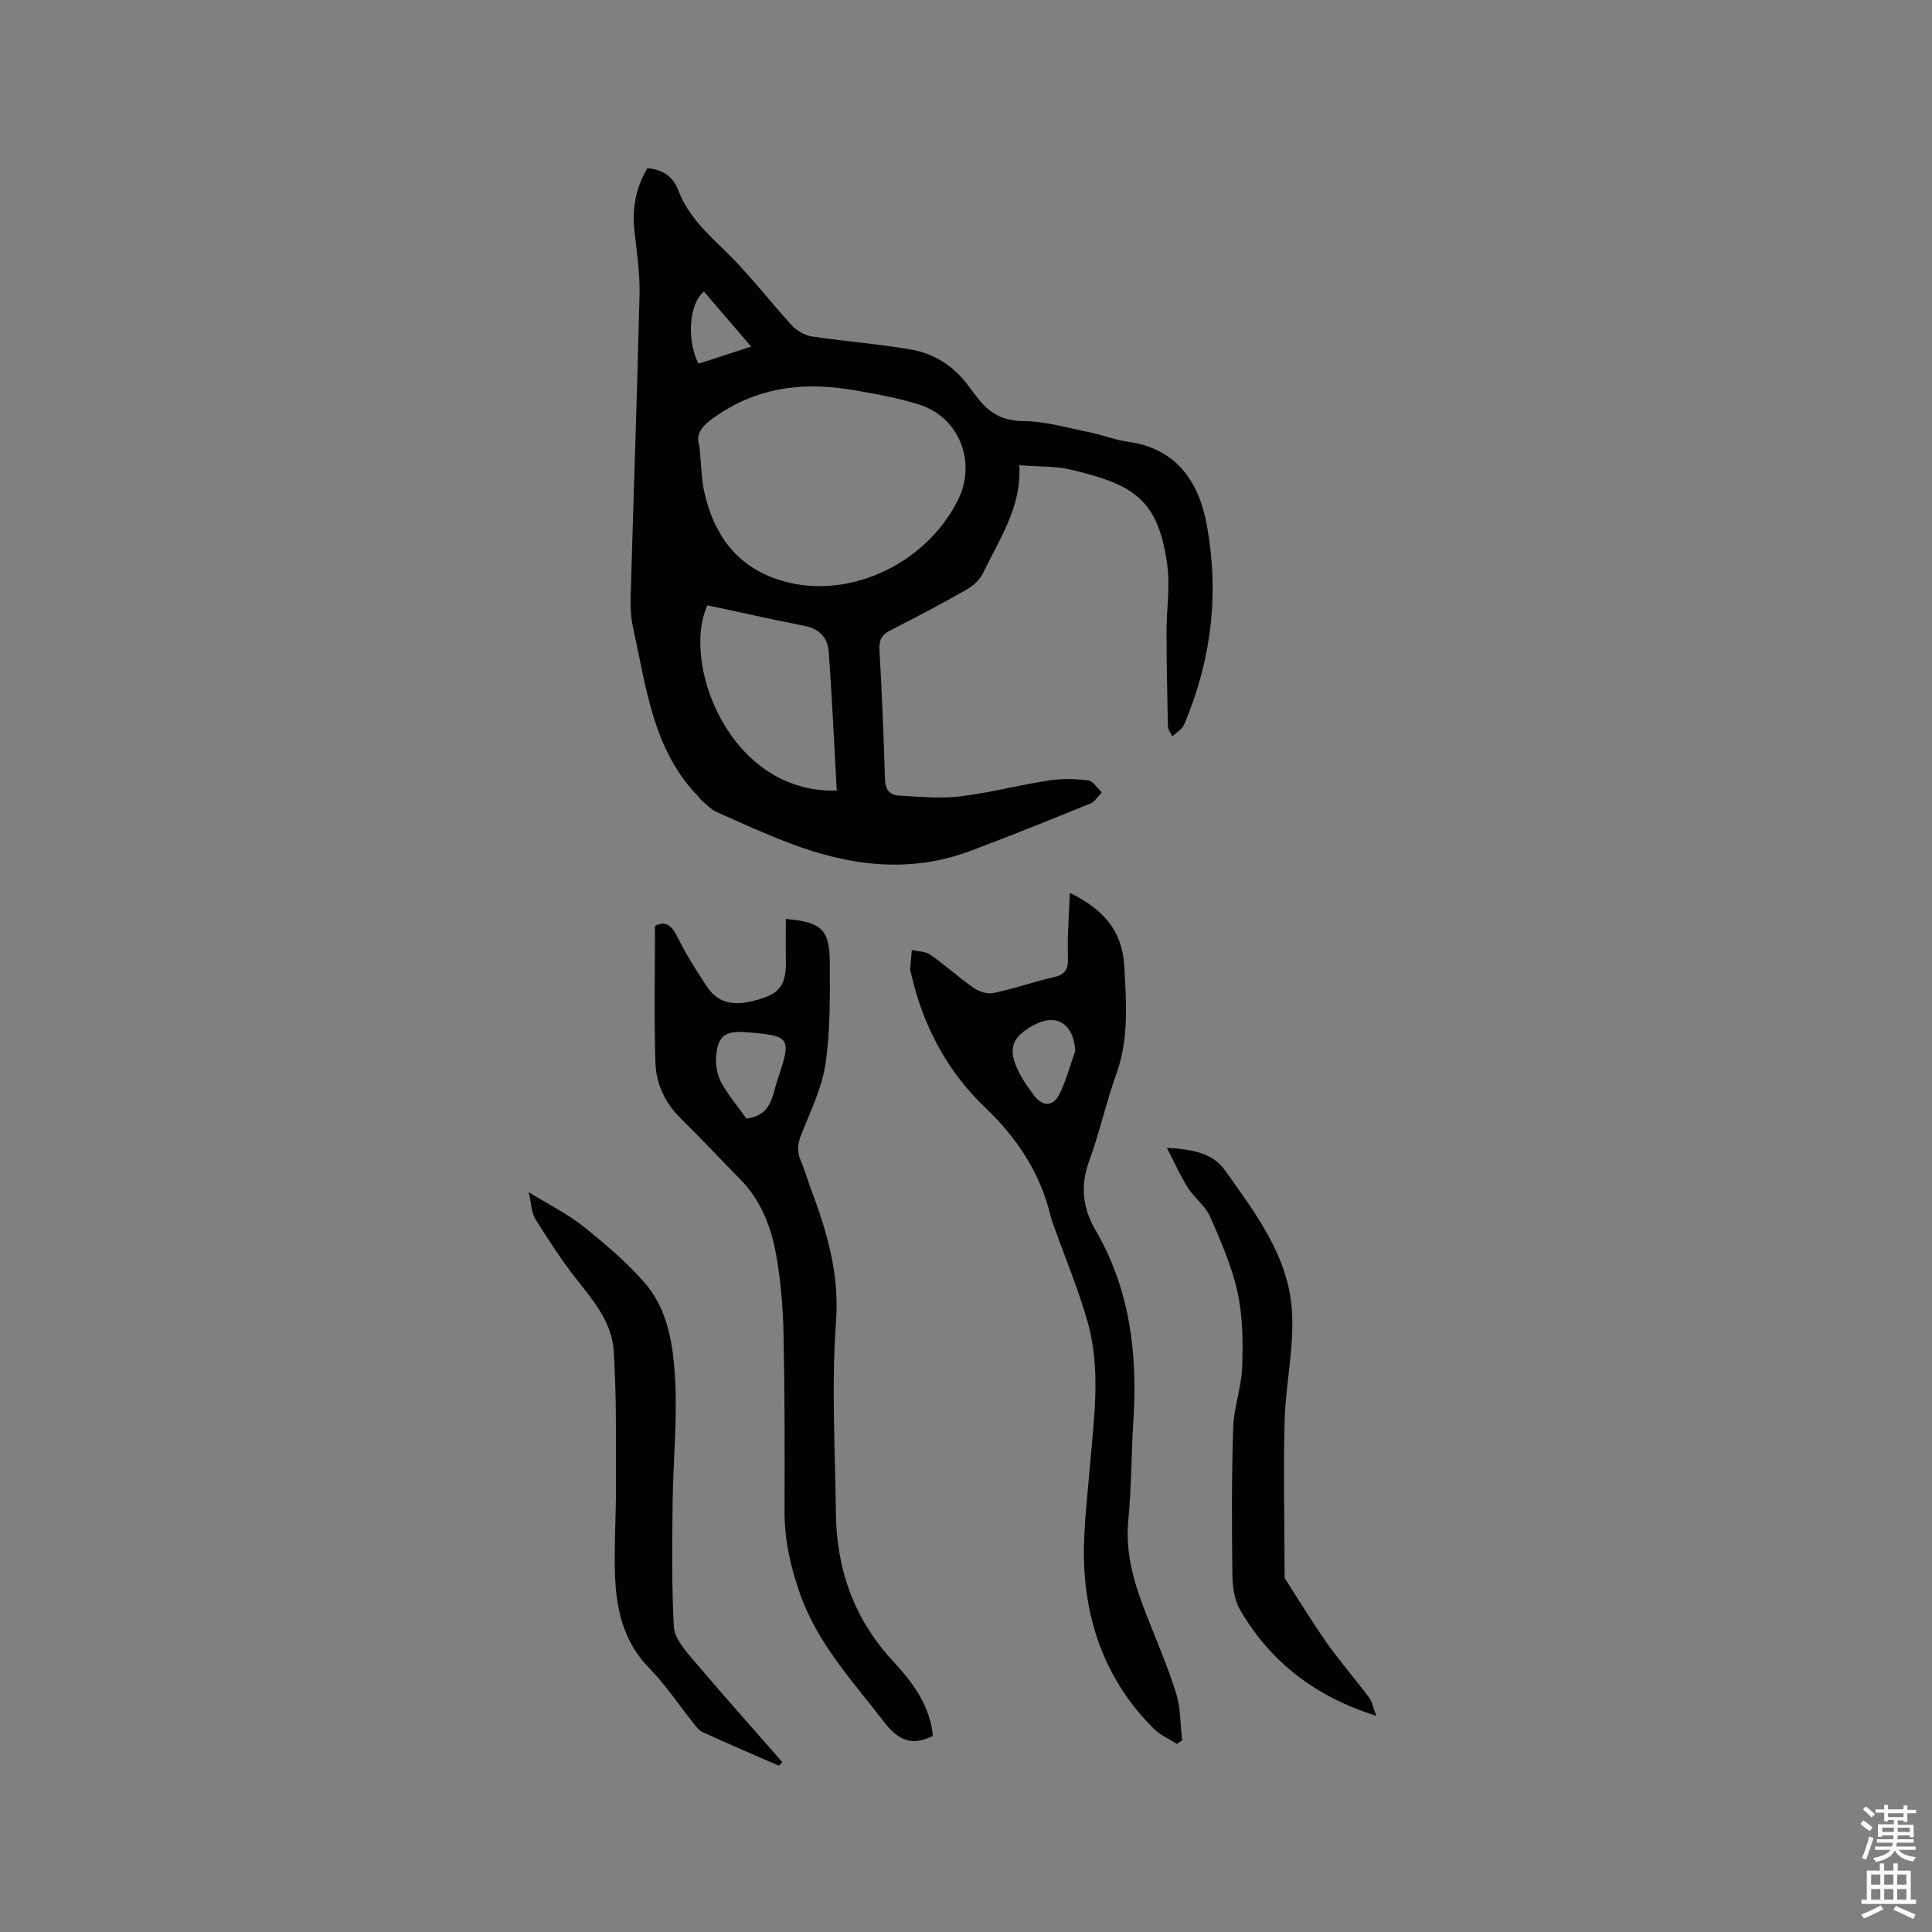
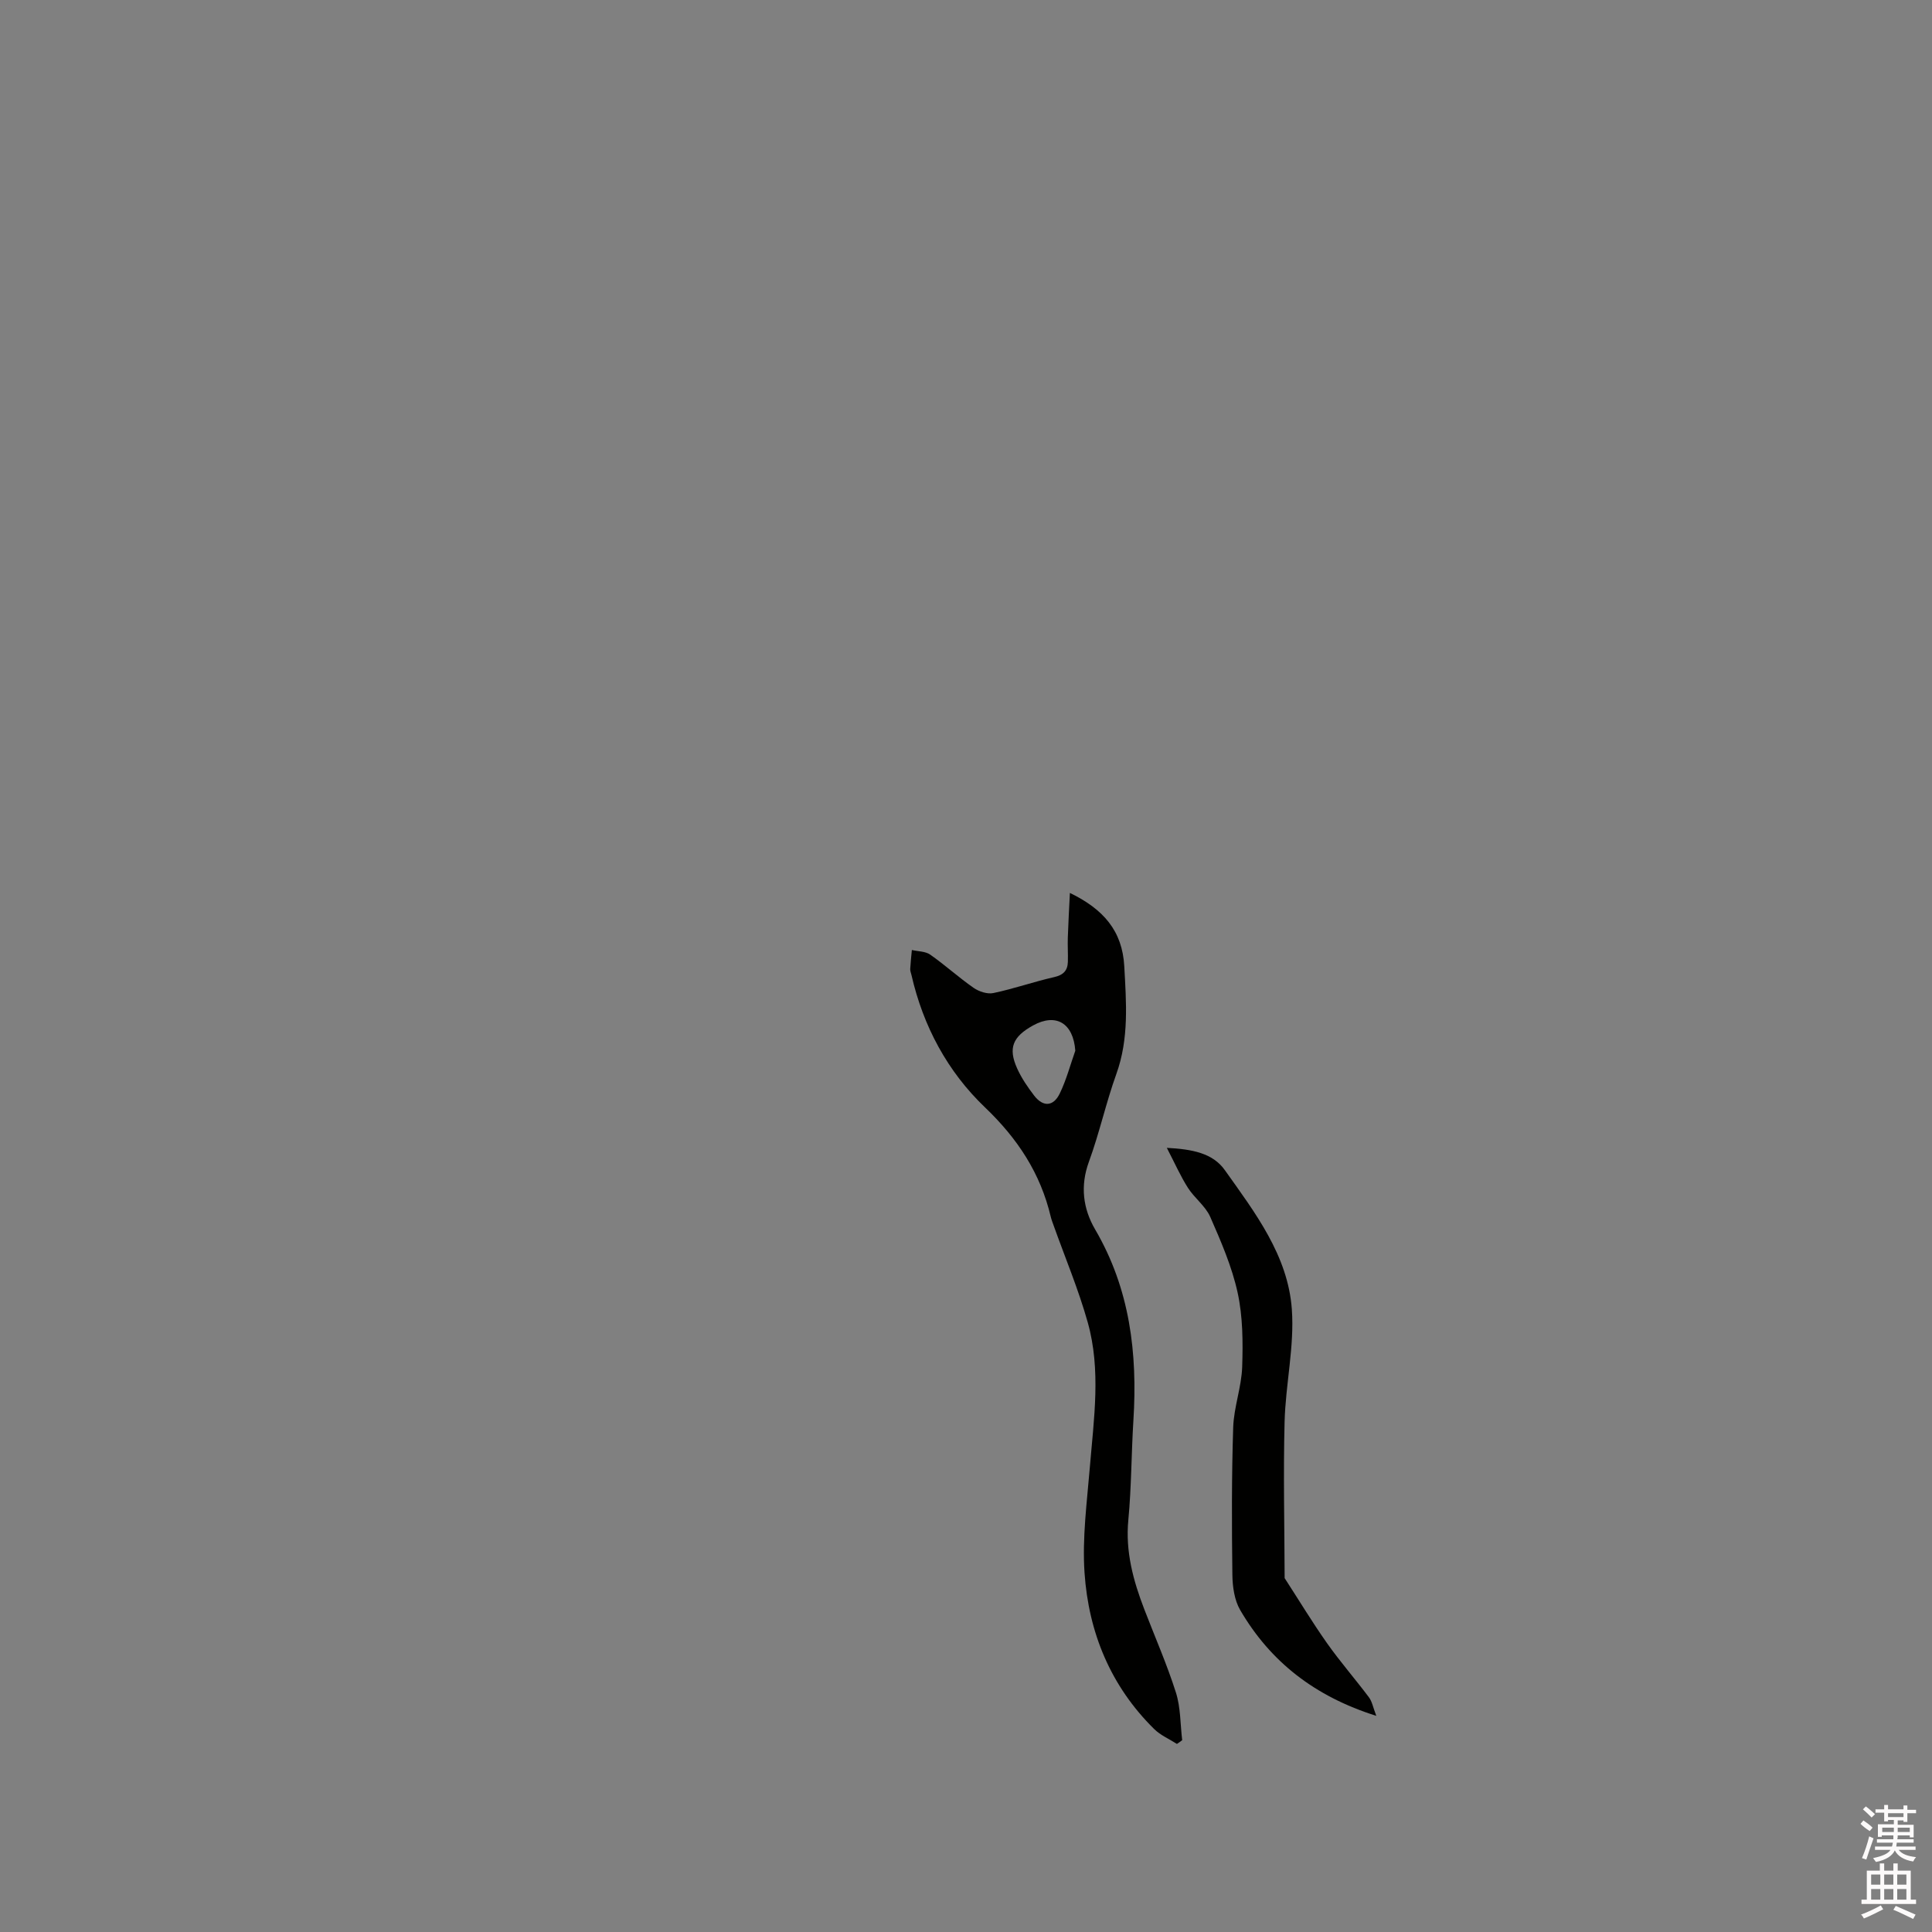
<svg xmlns="http://www.w3.org/2000/svg" enable-background="new 0 0 400 400" viewBox="0 0 400 400">
  <rect x="0" y="0" width="400" height="400" fill="#808080" stroke="none" />
  <path d="m385.2 377.6.6-.7c.6.4 1.3.9 1.9 1.5l-.6.7c-.8-.5-1.4-1-1.9-1.5zm.3 7.1c.6-1.4 1.1-2.9 1.5-4.5.3.1.6.3.9.4-.5 1.4-1 2.9-1.5 4.4zm.2-10.1.6-.6c.7.5 1.3 1.1 1.9 1.6l-.7.7c-.6-.6-1.2-1.2-1.8-1.7zm8.4-.8h.8v.9h1.8v.7h-1.8v1.8h-.8v-.3h-1.2v.9h3.3v2.6h-.8v-.4h-2.5c0 .3 0 .6-.1.8h3.4v.7h-3.5c0 .3-.1.6-.1.8h4v.7h-3.5c.7.9 1.9 1.3 3.6 1.5-.2.2-.4.5-.6.9-1.9-.3-3.2-1.1-3.8-2.3-.5 1.1-1.8 2-3.9 2.4-.2-.3-.4-.5-.6-.8 1.9-.4 3.1-.9 3.6-1.7h-3.2v-.7h3.5c.1-.2.1-.5.2-.8h-3.3v-.7h3.4c0-.2 0-.5 0-.8h-2.4v.3h-.8v-2.6h3.3v-.9h-1.2v.3h-.8v-1.8h-1.8v-.7h1.8v-.9h.8v.9h3.2zm-4.4 5.5h2.4c0-.3 0-.6 0-.9h-2.4zm1.2-3.1h3.2v-.8h-3.2zm4.4 2.2h-2.4v.9h2.5v-.9z" fill="#fcfafa" />
  <path d="m389.2 385.8h.9v1.5h1.9v-1.5h.9v1.5h2.7v6h1.1v.9h-11.3v-.9h1.1v-6h2.7zm.2 8.7.5.8c-1.2.6-2.5 1.3-4 1.9-.2-.3-.3-.6-.6-.8 1.6-.6 3-1.3 4.1-1.9zm-2-4.3h1.9v-2.1h-1.9zm0 3.1h1.9v-2.2h-1.9zm2.7-3.1h1.9v-2.1h-1.9zm0 3.1h1.9v-2.2h-1.9zm2.4 1.3c1.4.6 2.7 1.2 4.1 1.8l-.5.9c-1.5-.7-2.8-1.4-4.1-1.9zm2.2-6.5h-1.9v2.1h1.9zm-1.9 5.2h1.9v-2.2h-1.9z" fill="#fcfafa" />
  <g fill="#010100">
-     <path d="m211.03 96.32c.53 8.68-4.13 15.26-7.46 22.27-.66 1.38-2.02 2.67-3.38 3.44-5.15 2.93-10.39 5.72-15.69 8.39-1.87.94-2.54 2.01-2.42 4.15.51 8.89.89 17.79 1.14 26.68.06 2.12.88 3.34 2.8 3.45 4.2.24 8.47.69 12.61.2 6.18-.73 12.26-2.35 18.43-3.3 2.69-.42 5.51-.37 8.21-.04 1.04.13 1.91 1.62 2.86 2.49-.79.79-1.44 1.93-2.4 2.32-8.23 3.35-16.47 6.66-24.78 9.79-12.58 4.73-25 3.12-37.21-1.49-5.24-1.98-10.36-4.3-15.47-6.61-1.18-.53-2.12-1.63-3.16-2.48-.16-.13-.23-.36-.38-.51-9.53-9.67-10.88-22.55-13.61-34.87-.45-2.04-.62-4.19-.56-6.28.59-20.98 1.35-41.95 1.85-62.93.1-4.31-.55-8.66-1.04-12.96-.54-4.69.2-9.04 2.66-13.2 3.11.21 5.36 1.77 6.38 4.51 2.1 5.59 6.36 9.28 10.45 13.32 4.65 4.6 8.63 9.86 13.07 14.69 1.03 1.11 2.65 2.08 4.13 2.3 6.8 1.03 13.69 1.53 20.47 2.7 4.68.81 8.7 3.24 11.66 7.13.9 1.18 1.77 2.38 2.72 3.52 2.34 2.79 5.03 4.15 8.99 4.18 4.56.04 9.13 1.4 13.67 2.32 2.69.54 5.3 1.6 8.01 1.97 10.01 1.39 14.61 8.27 16.25 17.09 2.6 13.92 1.07 27.63-4.39 40.8-.2.49-.41 1.02-.76 1.39-.59.63-1.31 1.14-1.97 1.7-.32-.7-.9-1.4-.91-2.11-.15-6.55-.27-13.1-.28-19.66-.01-4.55.76-9.18.16-13.63-1.86-13.75-6.98-16.78-20.21-19.86-3.16-.71-6.52-.56-10.44-.87zm-66.23-4.01c.4 4.01.41 6.81 1 9.48 1.93 8.7 6.5 15.31 15.35 18.22 13.82 4.55 30.37-2.83 37.2-16.53 3.86-7.76.29-17.02-7.93-19.68-4.41-1.42-9.04-2.23-13.62-3.02-9.56-1.66-18.76-.87-27.22 4.5-3.11 1.98-5.92 3.93-4.78 7.03zm1.67 33.01c-5.51 11.89 4.55 39.02 26.77 38.36-.53-9.58-.97-19.17-1.66-28.74-.2-2.84-1.88-4.74-4.96-5.35-6.67-1.31-13.31-2.81-20.15-4.27zm-.72-64.95c-3.09 2.5-3.63 9.96-1.14 14.93 3.49-1.13 7.03-2.28 10.91-3.54-3.49-4.06-6.63-7.73-9.77-11.39z" />
-     <path d="m135.61 191.69c1.98-1.03 3.33-.32 4.54 2.1 1.79 3.59 3.92 7.03 6.14 10.37 2.56 3.84 6.07 4.43 11.94 2.38 3.46-1.21 4.58-3.19 4.48-7.75-.06-2.83-.01-5.67-.01-8.53 7.39.65 9.07 2.14 9.1 9.07.03 6.98.12 14.05-.89 20.92-.74 5.01-3.1 9.82-5.01 14.61-.76 1.91-.95 3.52-.13 5.4.84 1.93 1.4 3.99 2.15 5.97 3.31 8.82 5.9 17.5 5.17 27.37-.97 13.15-.18 26.44-.03 39.66.13 11.66 3.78 21.98 11.82 30.65 3.91 4.22 7.37 8.78 8.19 14.76.04.29.01.6.01.76-4.29 2.13-7.11.89-9.97-2.83-6.45-8.39-13.73-16.14-17.39-26.38-2.02-5.64-3.31-11.33-3.29-17.36.04-12.29.05-24.59-.21-36.88-.12-5.39-.58-10.82-1.52-16.12-1.04-5.84-3.16-11.37-7.49-15.75-4.09-4.15-8.06-8.43-12.22-12.5-3.29-3.22-5.15-7.18-5.29-11.57-.3-9.31-.09-18.62-.09-28.35zm18.93 39.88c5.24-.59 5.32-4.73 6.42-7.98 3-8.84 2.75-9.15-6.54-9.89-4.26-.34-5.82.77-6.16 5.03-.14 1.78.23 3.86 1.08 5.41 1.46 2.66 3.47 5.01 5.2 7.43z" />
    <path d="m243.67 361.06c-1.59-1.02-3.41-1.79-4.72-3.09-9.01-8.88-13.57-19.98-14.41-32.35-.49-7.23.5-14.58 1.1-21.85.83-10.03 2.34-20.12-.44-30-1.91-6.8-4.67-13.36-7.05-20.03-.21-.6-.45-1.19-.6-1.81-2.13-9.01-6.85-16.19-13.62-22.66-7.74-7.39-12.8-16.79-15.22-27.4-.09-.41-.28-.83-.26-1.24.07-1.31.22-2.63.34-3.94 1.28.3 2.79.25 3.79.95 3.09 2.16 5.9 4.73 8.99 6.88 1.11.77 2.85 1.35 4.1 1.08 4.24-.89 8.35-2.34 12.58-3.3 1.9-.43 2.79-1.35 2.84-3.16.05-1.68-.07-3.37-.01-5.05.1-2.99.27-5.98.43-9.22 6.95 3.37 10.86 7.86 11.26 15.19.41 7.53 1 14.95-1.64 22.29-2.15 5.97-3.5 12.22-5.68 18.17-1.84 5.03-1.22 9.73 1.29 14.03 7.2 12.31 8.79 25.62 7.92 39.5-.43 6.87-.4 13.79-1.05 20.63-.63 6.57 1.02 12.58 3.32 18.55 2.2 5.72 4.68 11.36 6.53 17.19.99 3.11.9 6.57 1.3 9.87-.37.29-.73.53-1.09.77zm-21.04-143.52c-.41-5.69-3.97-7.87-8.75-5.23-4.22 2.33-5.19 4.68-3.29 8.9.9 2 2.18 3.87 3.52 5.62 1.84 2.39 3.98 2.3 5.3-.43 1.37-2.82 2.17-5.9 3.22-8.86z" />
-     <path d="m161.28 365.58c-5.29-2.31-10.61-4.58-15.86-6.98-.8-.37-1.39-1.28-1.98-2.01-2.98-3.72-5.64-7.76-8.96-11.15-5.41-5.49-6.92-12.26-7.15-19.45-.2-6.35.24-12.71.21-19.07-.03-9.11.1-18.24-.48-27.31-.36-5.65-3.99-10.08-7.46-14.45-3.19-4.02-6-8.36-8.73-12.72-.84-1.34-.84-3.19-1.42-5.62 4.22 2.6 8.03 4.48 11.28 7.07 4.46 3.55 8.88 7.3 12.63 11.57 5.07 5.76 6.07 13.32 6.44 20.58.43 8.31-.45 16.69-.54 25.04-.1 8.57-.2 17.16.25 25.71.12 2.19 2.01 4.52 3.58 6.37 6.19 7.31 12.57 14.45 18.87 21.66-.22.24-.45.5-.68.76z" />
    <path d="m284.95 355.25c-12.73-4.01-21.93-11.19-28.19-21.92-1.2-2.06-1.58-4.85-1.61-7.31-.13-10.17-.16-20.35.17-30.51.14-4.19 1.72-8.32 1.86-12.51.17-5.12.14-10.39-.94-15.36-1.18-5.39-3.44-10.6-5.67-15.69-.99-2.25-3.26-3.89-4.62-6.02-1.54-2.42-2.71-5.08-4.37-8.28 5.23.28 9.49 1.07 12 4.6 6.25 8.79 13.07 17.67 13.88 28.8.56 7.7-1.3 15.55-1.5 23.35-.28 10.77-.02 21.55.01 32.33 2.91 4.49 5.68 9.08 8.76 13.45 2.73 3.87 5.86 7.45 8.7 11.24.65.87.84 2.07 1.52 3.83z" />
  </g>
</svg>